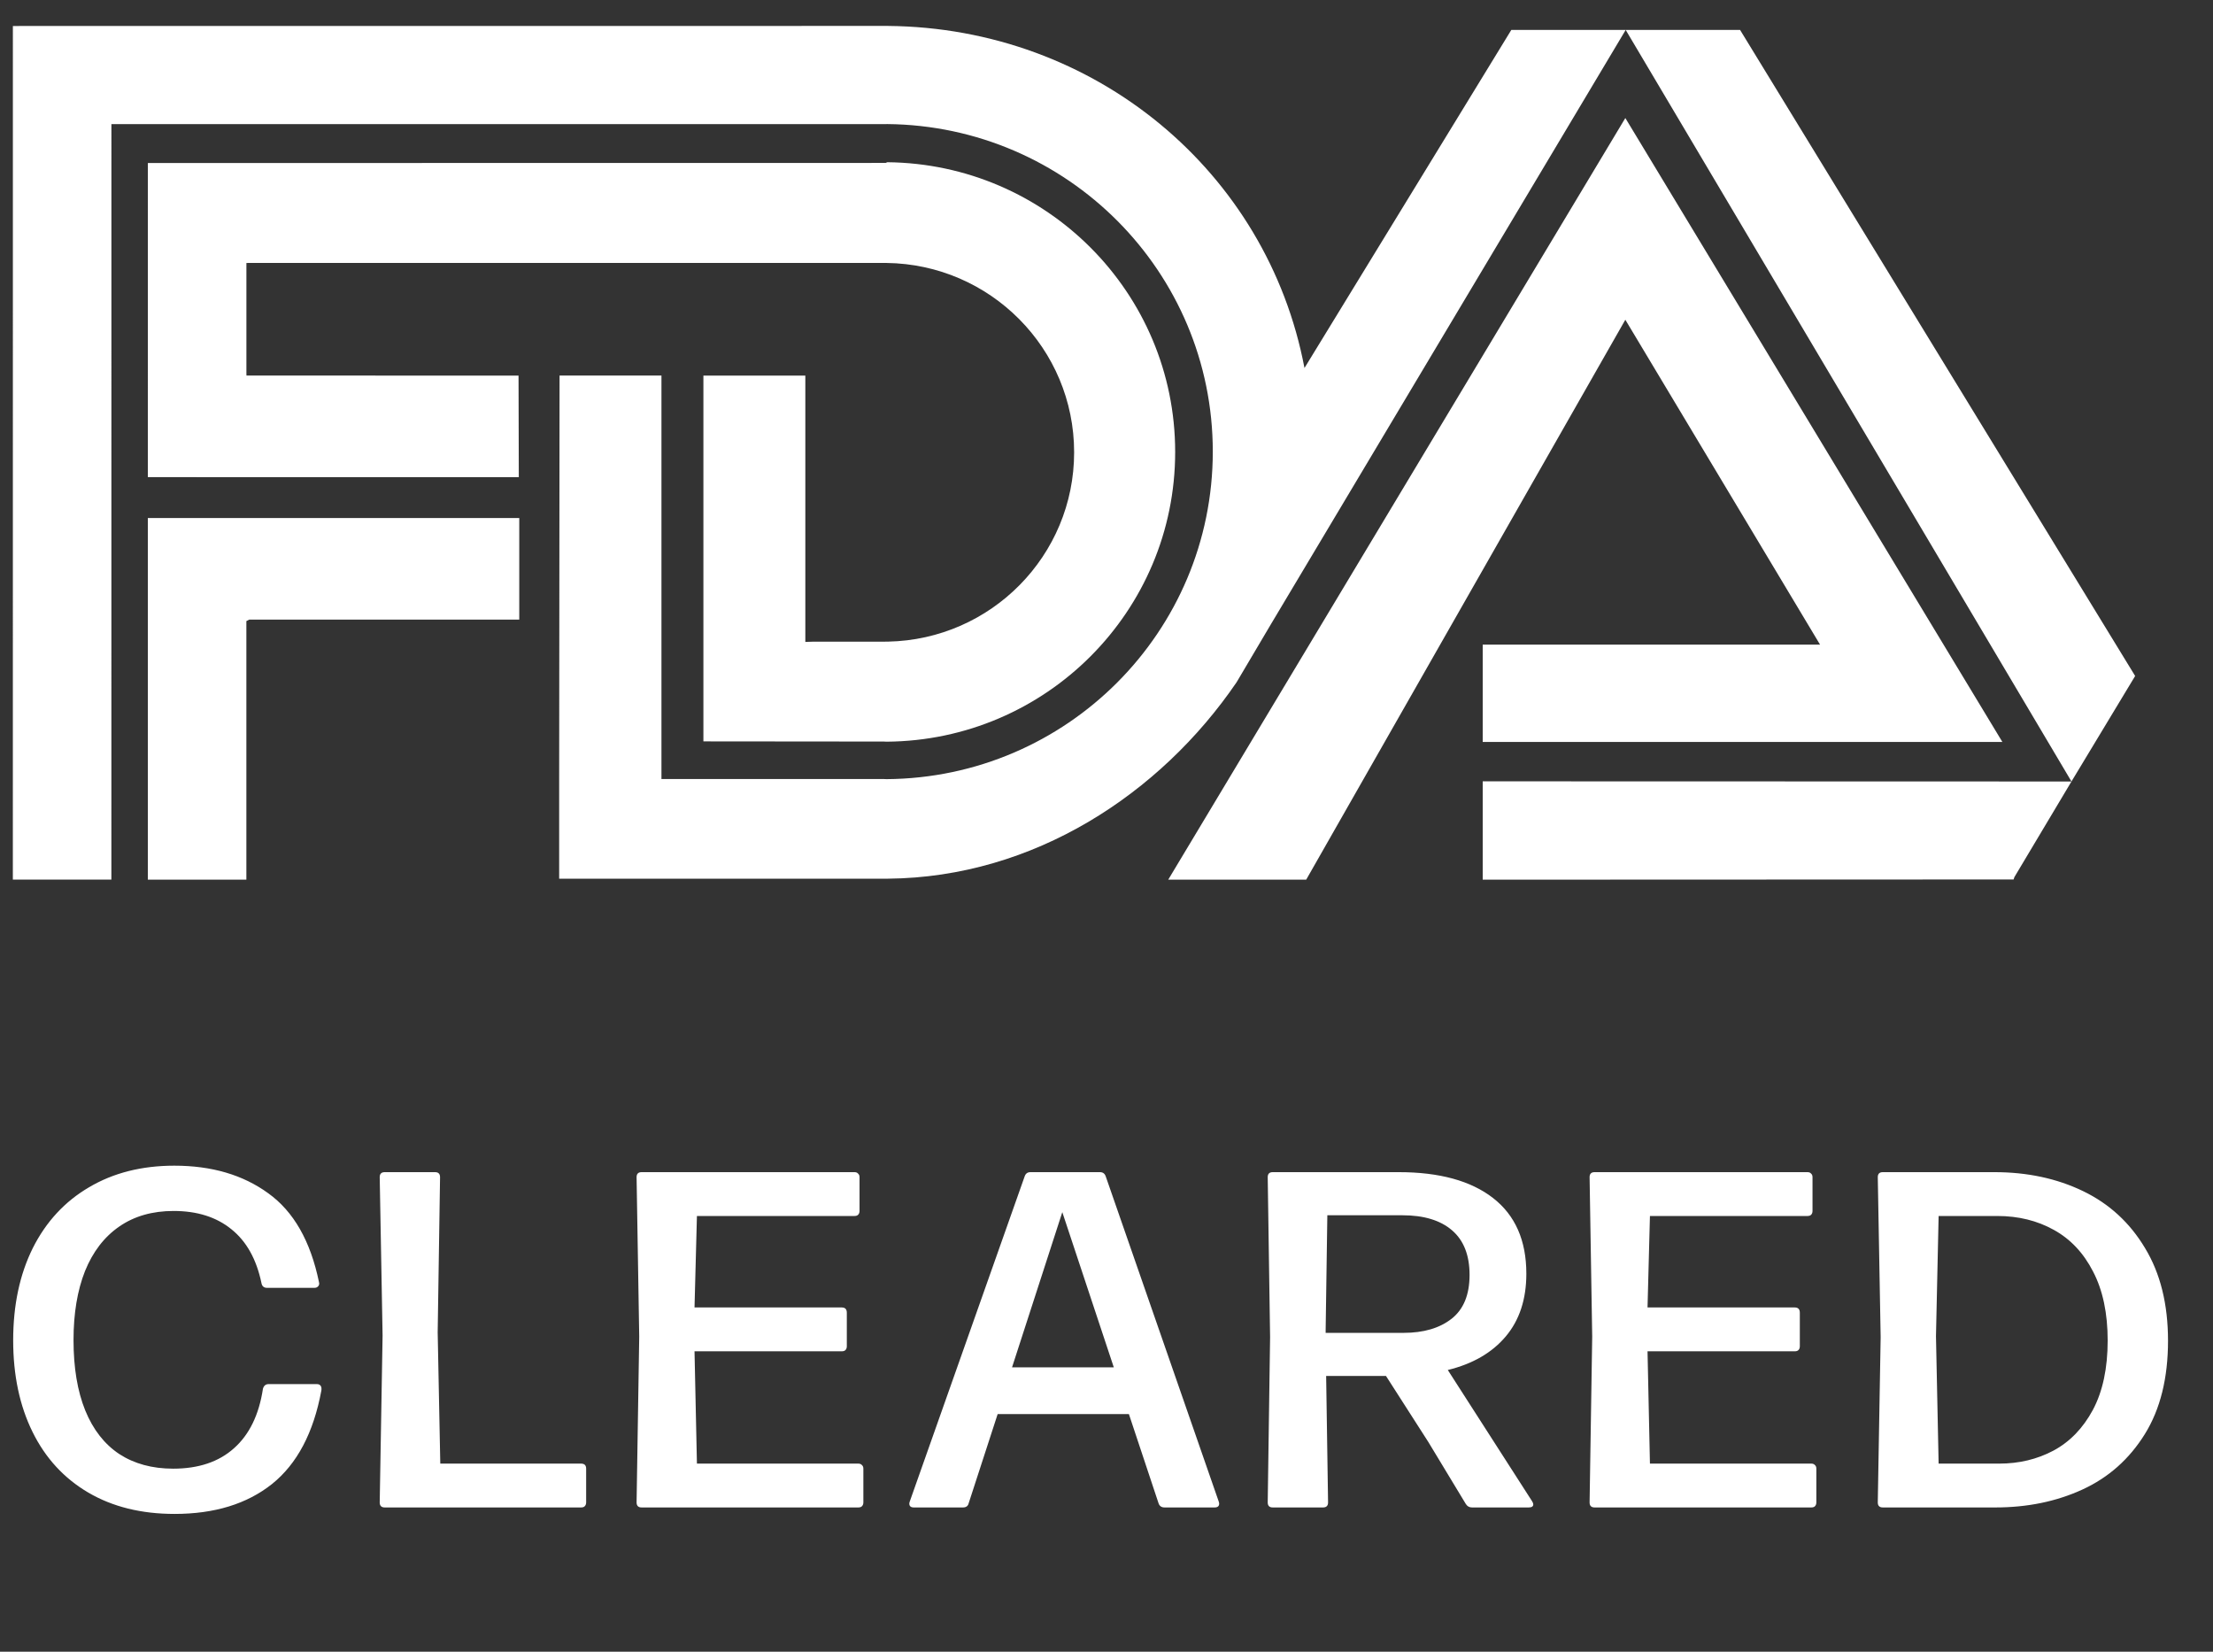
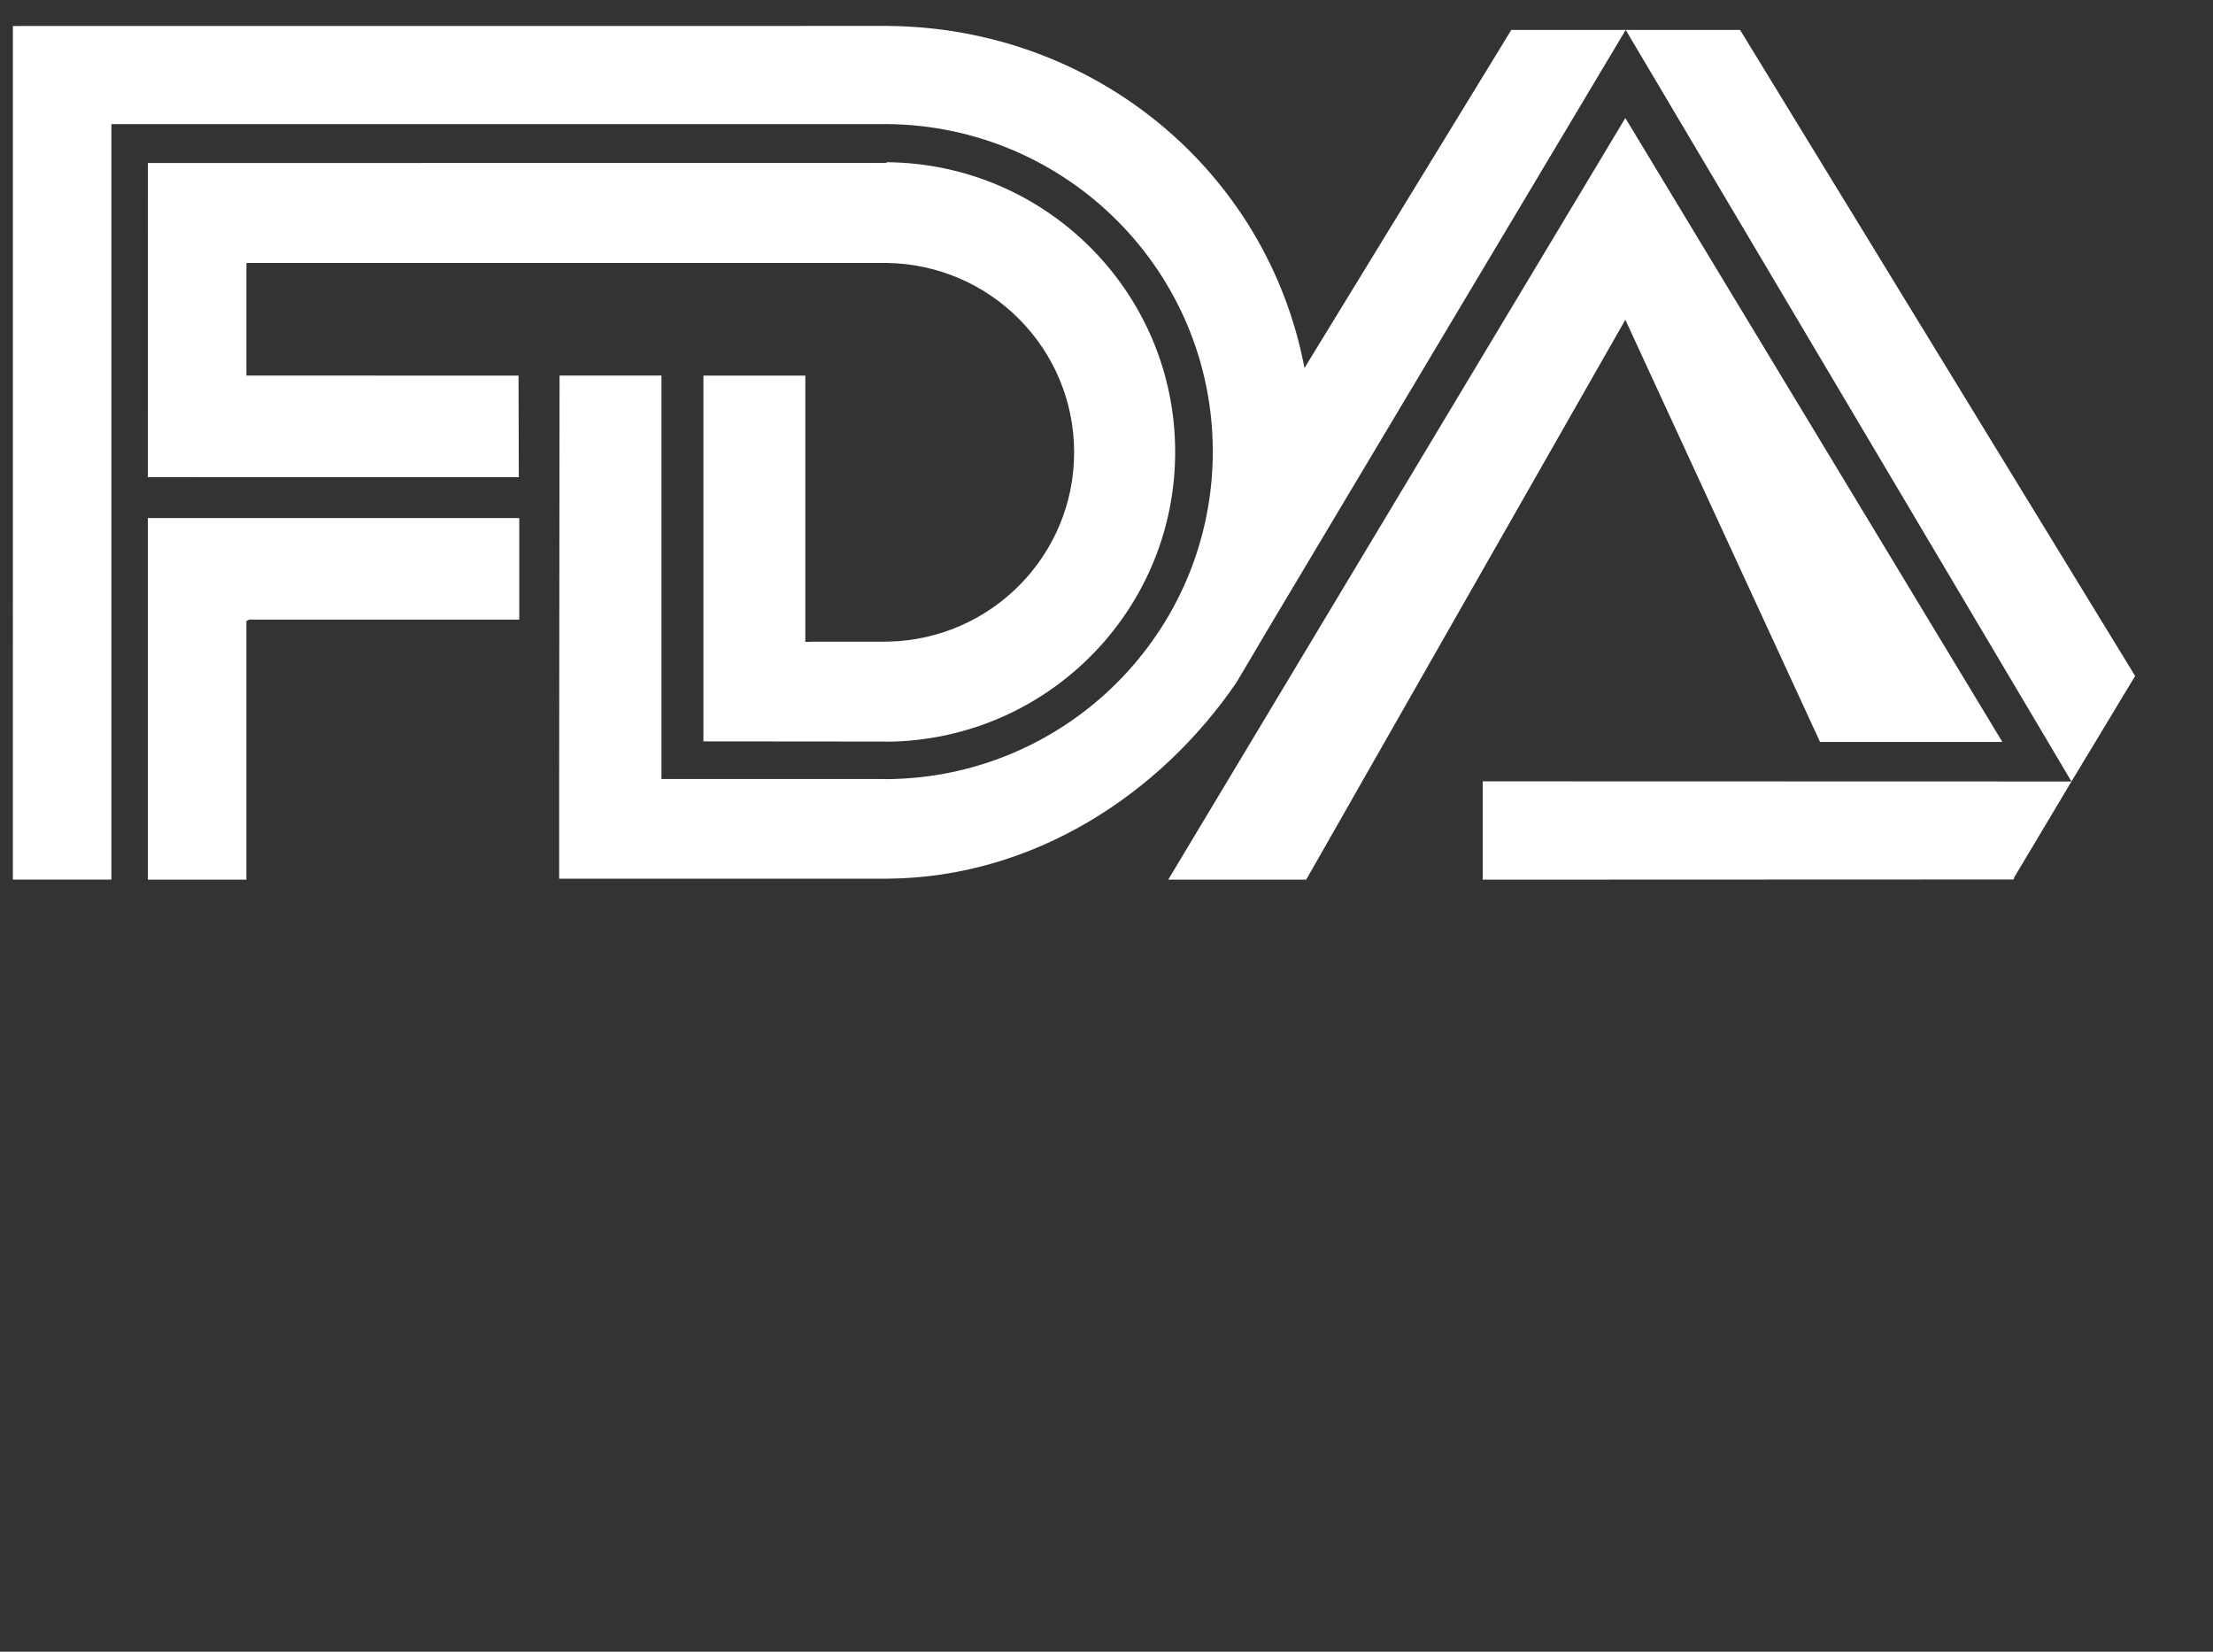
<svg xmlns="http://www.w3.org/2000/svg" width="67" height="50" viewBox="0 0 67 50" fill="none">
  <rect x="0" y="0" width="67" height="50" fill="#333333" stroke="none" />
-   <path d="M60.623 22.46H44.89V19.514H55.103L49.208 9.679L39.546 26.629H35.369L49.208 3.573L60.623 22.46ZM62.715 23.657L60.986 26.553L60.963 26.623L44.89 26.629V23.652L62.715 23.657ZM4.593 15.682H15.721V18.756H7.546L7.459 18.802V26.628H4.476V15.681L4.593 15.682ZM26.888 0.785C33.161 0.842 38.368 5.2 39.494 11.14L45.756 0.906H49.219L38.48 18.893L37.438 20.654C35.129 24.038 31.295 26.559 26.888 26.599H16.929V23.56L16.941 11.369H20.026V23.56L20.025 23.583H26.769L26.839 23.586C32.301 23.548 36.718 19.123 36.718 13.67C36.718 8.227 32.314 3.807 26.863 3.756L26.769 3.758L3.373 3.757L3.372 26.627H0.389L0.39 0.787L26.769 0.785H26.888ZM64.643 20.463L62.715 23.657L49.219 0.906H52.682L64.643 20.463ZM26.863 4.911C31.685 4.957 35.579 8.866 35.579 13.682C35.579 18.505 31.673 22.419 26.839 22.452L26.762 22.448L21.296 22.443V11.37H24.382V19.432L24.639 19.424H26.768L26.886 19.423C30.008 19.36 32.52 16.819 32.52 13.693C32.52 10.55 29.982 7.998 26.838 7.96H7.534L7.46 7.961V11.308L7.462 11.368L15.699 11.371L15.707 14.446L4.51 14.444L4.476 14.442L4.477 4.935L26.815 4.932L26.863 4.911Z" fill="white" />
-   <path d="M5.285 45.829C4.28 45.829 3.41 45.614 2.675 45.184C1.941 44.753 1.377 44.142 0.986 43.349C0.595 42.557 0.399 41.631 0.399 40.573C0.399 39.509 0.597 38.579 0.993 37.781C1.394 36.984 1.962 36.37 2.697 35.94C3.432 35.505 4.292 35.287 5.278 35.287C6.409 35.287 7.356 35.565 8.12 36.121C8.889 36.672 9.401 37.569 9.657 38.811L9.664 38.854C9.664 38.893 9.65 38.924 9.621 38.949C9.597 38.973 9.563 38.985 9.519 38.985H8.084C7.992 38.985 7.936 38.939 7.917 38.847C7.767 38.122 7.463 37.576 7.003 37.209C6.549 36.841 5.967 36.658 5.256 36.658C4.613 36.658 4.065 36.815 3.611 37.129C3.156 37.443 2.811 37.892 2.574 38.477C2.342 39.062 2.226 39.758 2.226 40.565C2.226 41.401 2.344 42.112 2.581 42.697C2.818 43.277 3.161 43.717 3.611 44.016C4.065 44.311 4.609 44.459 5.242 44.459C6.01 44.459 6.624 44.253 7.083 43.842C7.547 43.431 7.84 42.832 7.96 42.044C7.985 41.948 8.043 41.899 8.134 41.899H9.592C9.645 41.899 9.684 41.916 9.708 41.95C9.732 41.984 9.739 42.032 9.729 42.095C9.493 43.371 8.995 44.314 8.236 44.923C7.477 45.527 6.494 45.829 5.285 45.829ZM11.648 45.633C11.547 45.633 11.496 45.582 11.496 45.481L11.583 40.428L11.496 35.635C11.496 35.534 11.547 35.483 11.648 35.483H13.171C13.272 35.483 13.323 35.534 13.323 35.635L13.251 40.333L13.33 44.306H17.593C17.695 44.306 17.746 44.357 17.746 44.459V45.481C17.746 45.529 17.731 45.568 17.702 45.597C17.678 45.621 17.642 45.633 17.593 45.633H11.648ZM19.425 45.633C19.324 45.633 19.273 45.582 19.273 45.481L19.353 40.464L19.273 35.635C19.273 35.534 19.324 35.483 19.425 35.483H25.87C25.919 35.483 25.955 35.498 25.979 35.527C26.008 35.551 26.023 35.587 26.023 35.635V36.658C26.023 36.706 26.008 36.745 25.979 36.774C25.955 36.798 25.919 36.81 25.87 36.81H21.1L21.027 39.579H25.486C25.588 39.579 25.638 39.633 25.638 39.739V40.754C25.638 40.802 25.624 40.841 25.595 40.87C25.571 40.894 25.535 40.906 25.486 40.906H21.027L21.1 44.306H25.986C26.035 44.306 26.071 44.321 26.095 44.35C26.124 44.374 26.139 44.41 26.139 44.459V45.481C26.139 45.529 26.124 45.568 26.095 45.597C26.071 45.621 26.035 45.633 25.986 45.633H19.425ZM36.897 45.452C36.906 45.481 36.911 45.503 36.911 45.517C36.911 45.594 36.865 45.633 36.773 45.633H35.258C35.166 45.633 35.106 45.592 35.077 45.51L34.178 42.806H30.205L29.328 45.503C29.308 45.59 29.25 45.633 29.154 45.633H27.667C27.576 45.633 27.53 45.594 27.53 45.517C27.53 45.503 27.534 45.481 27.544 45.452L31.024 35.606C31.053 35.524 31.111 35.483 31.198 35.483H33.301C33.388 35.483 33.446 35.524 33.475 35.606L36.897 45.452ZM33.721 41.392L32.162 36.694L30.64 41.392H33.721ZM46.385 45.445C46.409 45.483 46.421 45.515 46.421 45.539C46.421 45.602 46.375 45.633 46.283 45.633H44.565C44.483 45.633 44.42 45.597 44.376 45.524L43.245 43.654L41.962 41.653H40.15L40.208 45.481C40.208 45.582 40.157 45.633 40.055 45.633H38.533C38.431 45.633 38.381 45.582 38.381 45.481L38.453 40.478L38.381 35.635C38.381 35.534 38.431 35.483 38.533 35.483H42.346C43.579 35.483 44.531 35.744 45.203 36.266C45.875 36.788 46.211 37.552 46.211 38.557C46.211 39.33 46.003 39.964 45.587 40.457C45.171 40.95 44.587 41.288 43.833 41.472L46.385 45.445ZM40.186 36.788L40.135 40.254V40.348H42.491C43.1 40.348 43.586 40.205 43.949 39.92C44.311 39.635 44.492 39.193 44.492 38.593C44.492 37.999 44.316 37.549 43.963 37.245C43.61 36.94 43.108 36.788 42.455 36.788H40.186ZM48.278 45.633C48.176 45.633 48.126 45.582 48.126 45.481L48.205 40.464L48.126 35.635C48.126 35.534 48.176 35.483 48.278 35.483H54.723C54.771 35.483 54.808 35.498 54.832 35.527C54.861 35.551 54.875 35.587 54.875 35.635V36.658C54.875 36.706 54.861 36.745 54.832 36.774C54.808 36.798 54.771 36.81 54.723 36.81H49.953L49.88 39.579H54.339C54.44 39.579 54.491 39.633 54.491 39.739V40.754C54.491 40.802 54.477 40.841 54.448 40.87C54.423 40.894 54.387 40.906 54.339 40.906H49.88L49.953 44.306H54.839C54.887 44.306 54.924 44.321 54.948 44.35C54.977 44.374 54.991 44.41 54.991 44.459V45.481C54.991 45.529 54.977 45.568 54.948 45.597C54.924 45.621 54.887 45.633 54.839 45.633H48.278ZM57.003 45.633C56.902 45.633 56.851 45.582 56.851 45.481L56.938 40.478L56.851 35.635C56.851 35.534 56.902 35.483 57.003 35.483H60.382C61.377 35.483 62.272 35.674 63.064 36.056C63.857 36.438 64.483 37.013 64.942 37.781C65.406 38.545 65.638 39.48 65.638 40.587C65.638 41.718 65.404 42.661 64.935 43.415C64.466 44.169 63.838 44.727 63.05 45.089C62.262 45.452 61.382 45.633 60.411 45.633H57.003ZM58.613 40.449L58.693 44.306H60.527C61.126 44.306 61.672 44.176 62.165 43.915C62.663 43.649 63.062 43.238 63.362 42.682C63.661 42.122 63.811 41.421 63.811 40.58C63.811 39.753 63.664 39.057 63.369 38.492C63.079 37.926 62.682 37.506 62.18 37.23C61.677 36.95 61.107 36.81 60.469 36.81H58.693L58.613 40.449Z" fill="white" />
+   <path d="M60.623 22.46H44.89H55.103L49.208 9.679L39.546 26.629H35.369L49.208 3.573L60.623 22.46ZM62.715 23.657L60.986 26.553L60.963 26.623L44.89 26.629V23.652L62.715 23.657ZM4.593 15.682H15.721V18.756H7.546L7.459 18.802V26.628H4.476V15.681L4.593 15.682ZM26.888 0.785C33.161 0.842 38.368 5.2 39.494 11.14L45.756 0.906H49.219L38.48 18.893L37.438 20.654C35.129 24.038 31.295 26.559 26.888 26.599H16.929V23.56L16.941 11.369H20.026V23.56L20.025 23.583H26.769L26.839 23.586C32.301 23.548 36.718 19.123 36.718 13.67C36.718 8.227 32.314 3.807 26.863 3.756L26.769 3.758L3.373 3.757L3.372 26.627H0.389L0.39 0.787L26.769 0.785H26.888ZM64.643 20.463L62.715 23.657L49.219 0.906H52.682L64.643 20.463ZM26.863 4.911C31.685 4.957 35.579 8.866 35.579 13.682C35.579 18.505 31.673 22.419 26.839 22.452L26.762 22.448L21.296 22.443V11.37H24.382V19.432L24.639 19.424H26.768L26.886 19.423C30.008 19.36 32.52 16.819 32.52 13.693C32.52 10.55 29.982 7.998 26.838 7.96H7.534L7.46 7.961V11.308L7.462 11.368L15.699 11.371L15.707 14.446L4.51 14.444L4.476 14.442L4.477 4.935L26.815 4.932L26.863 4.911Z" fill="white" />
</svg>